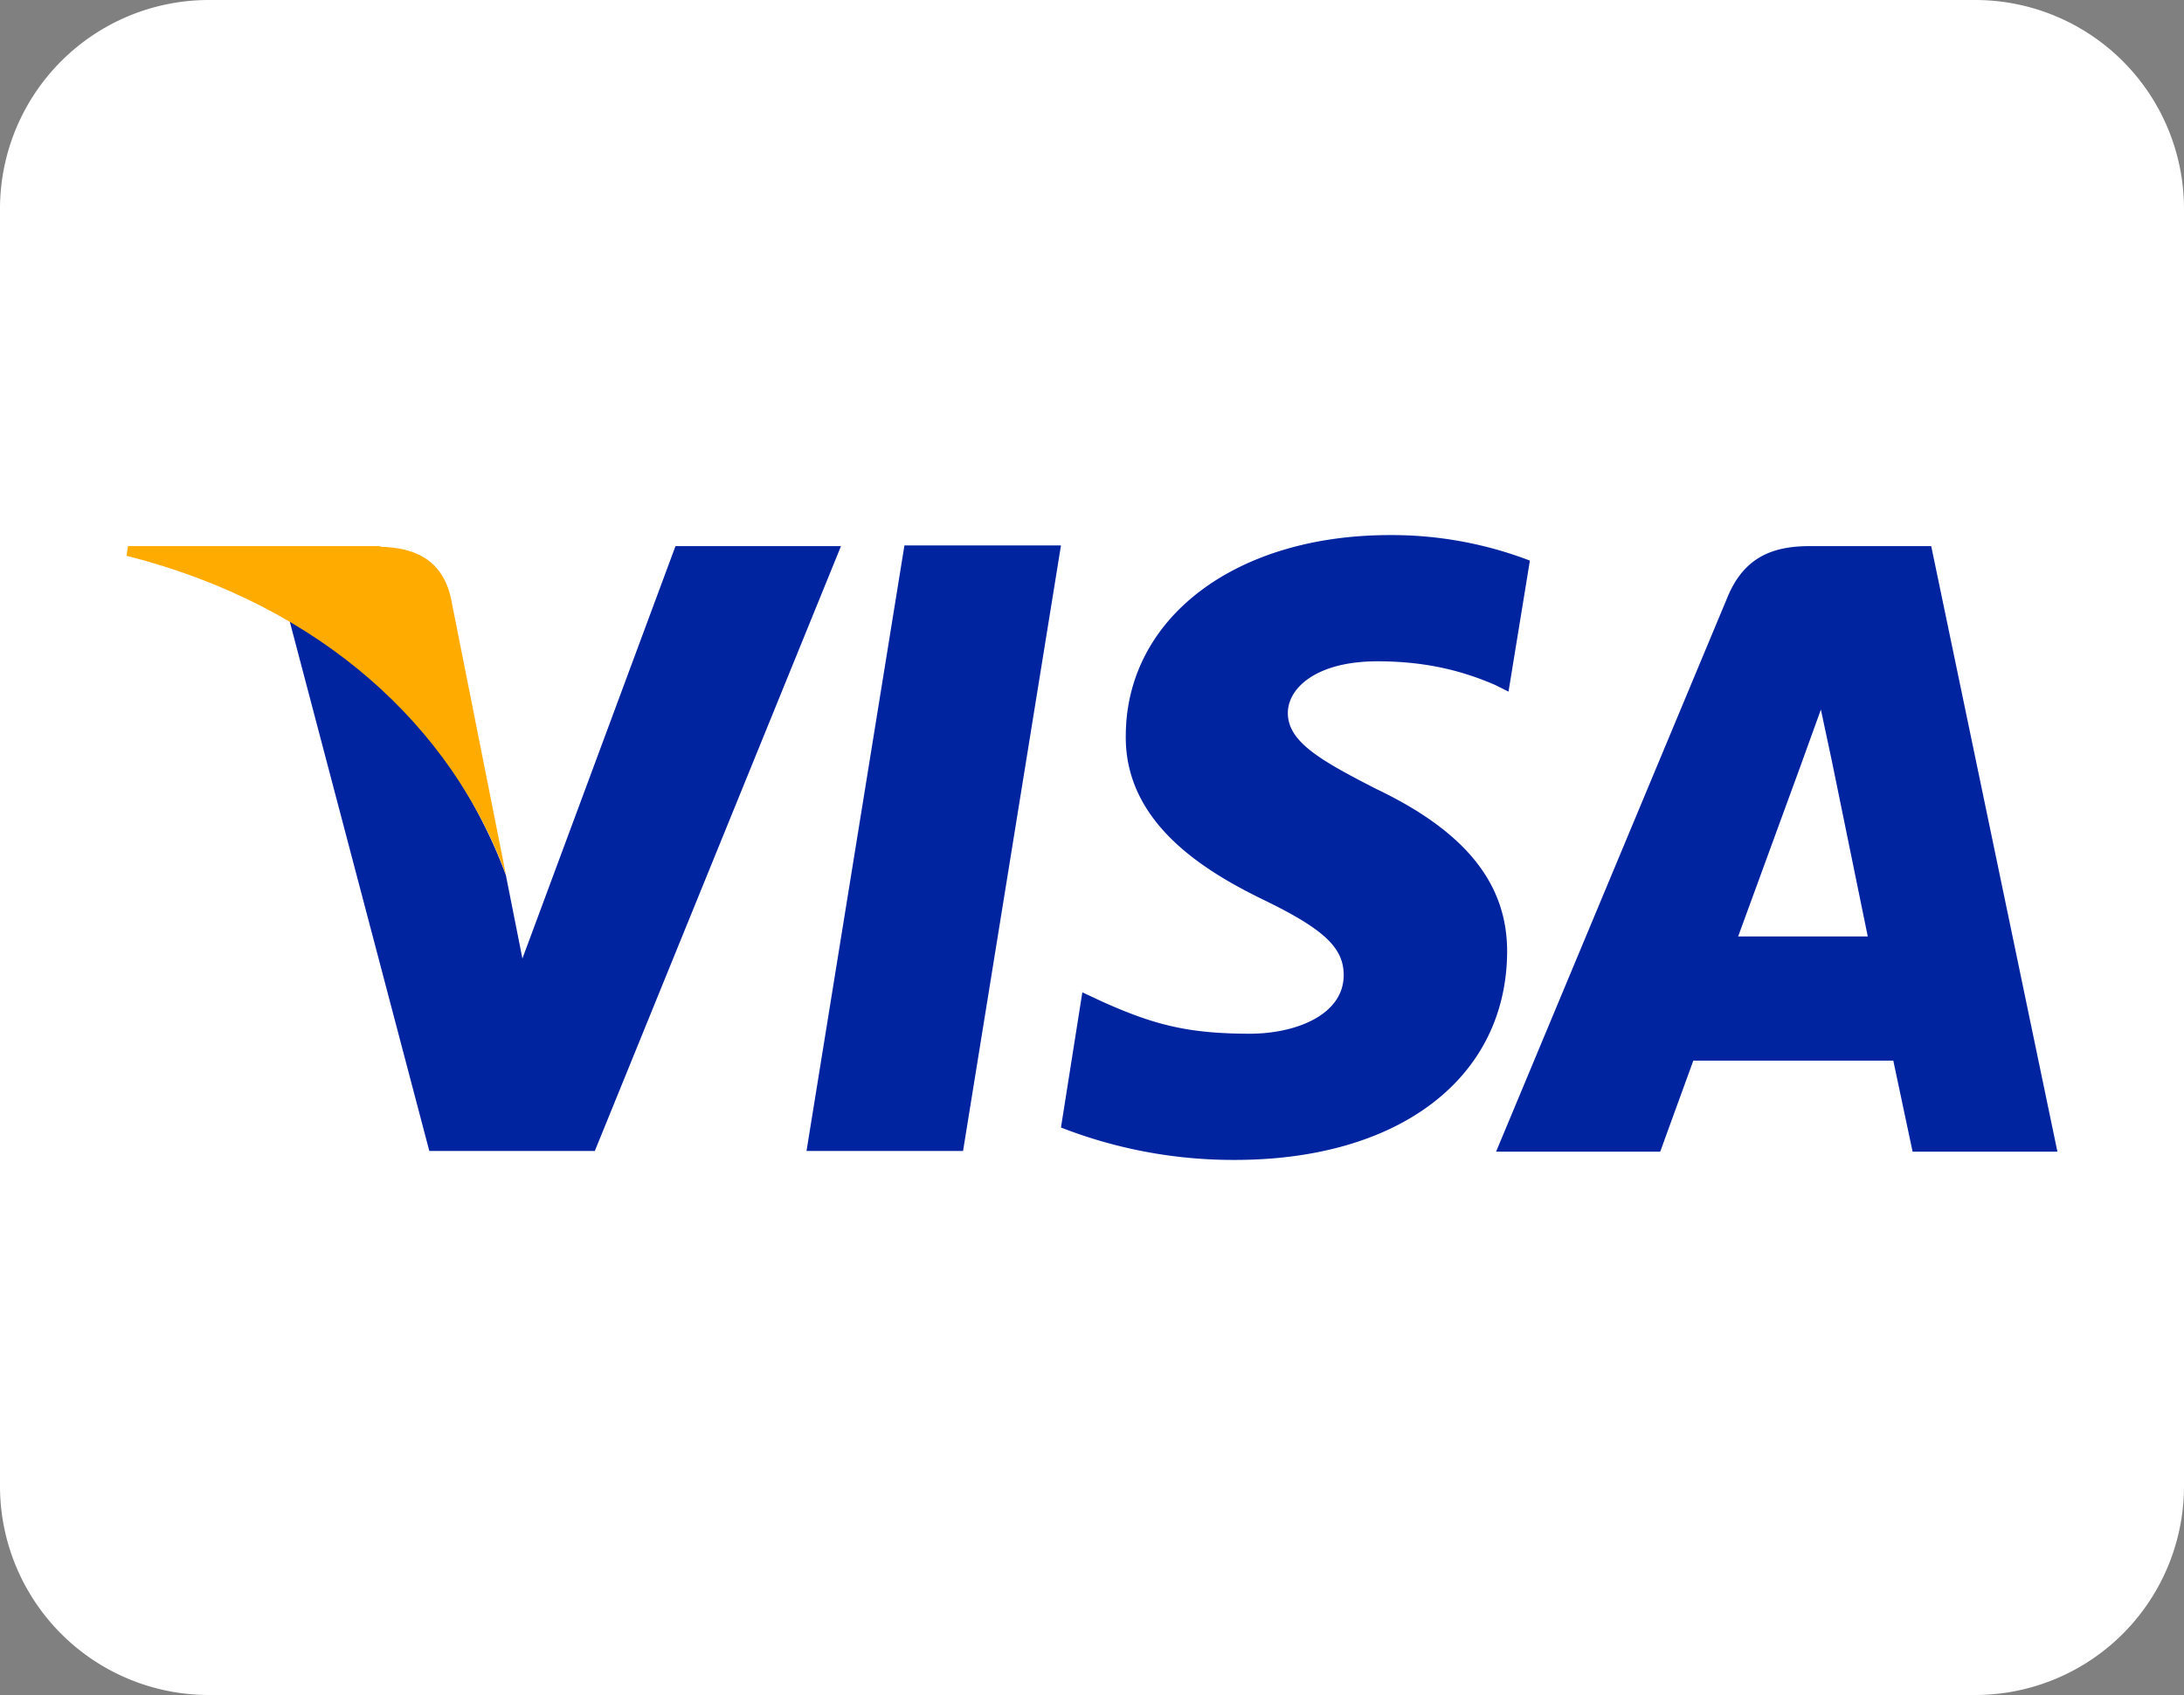
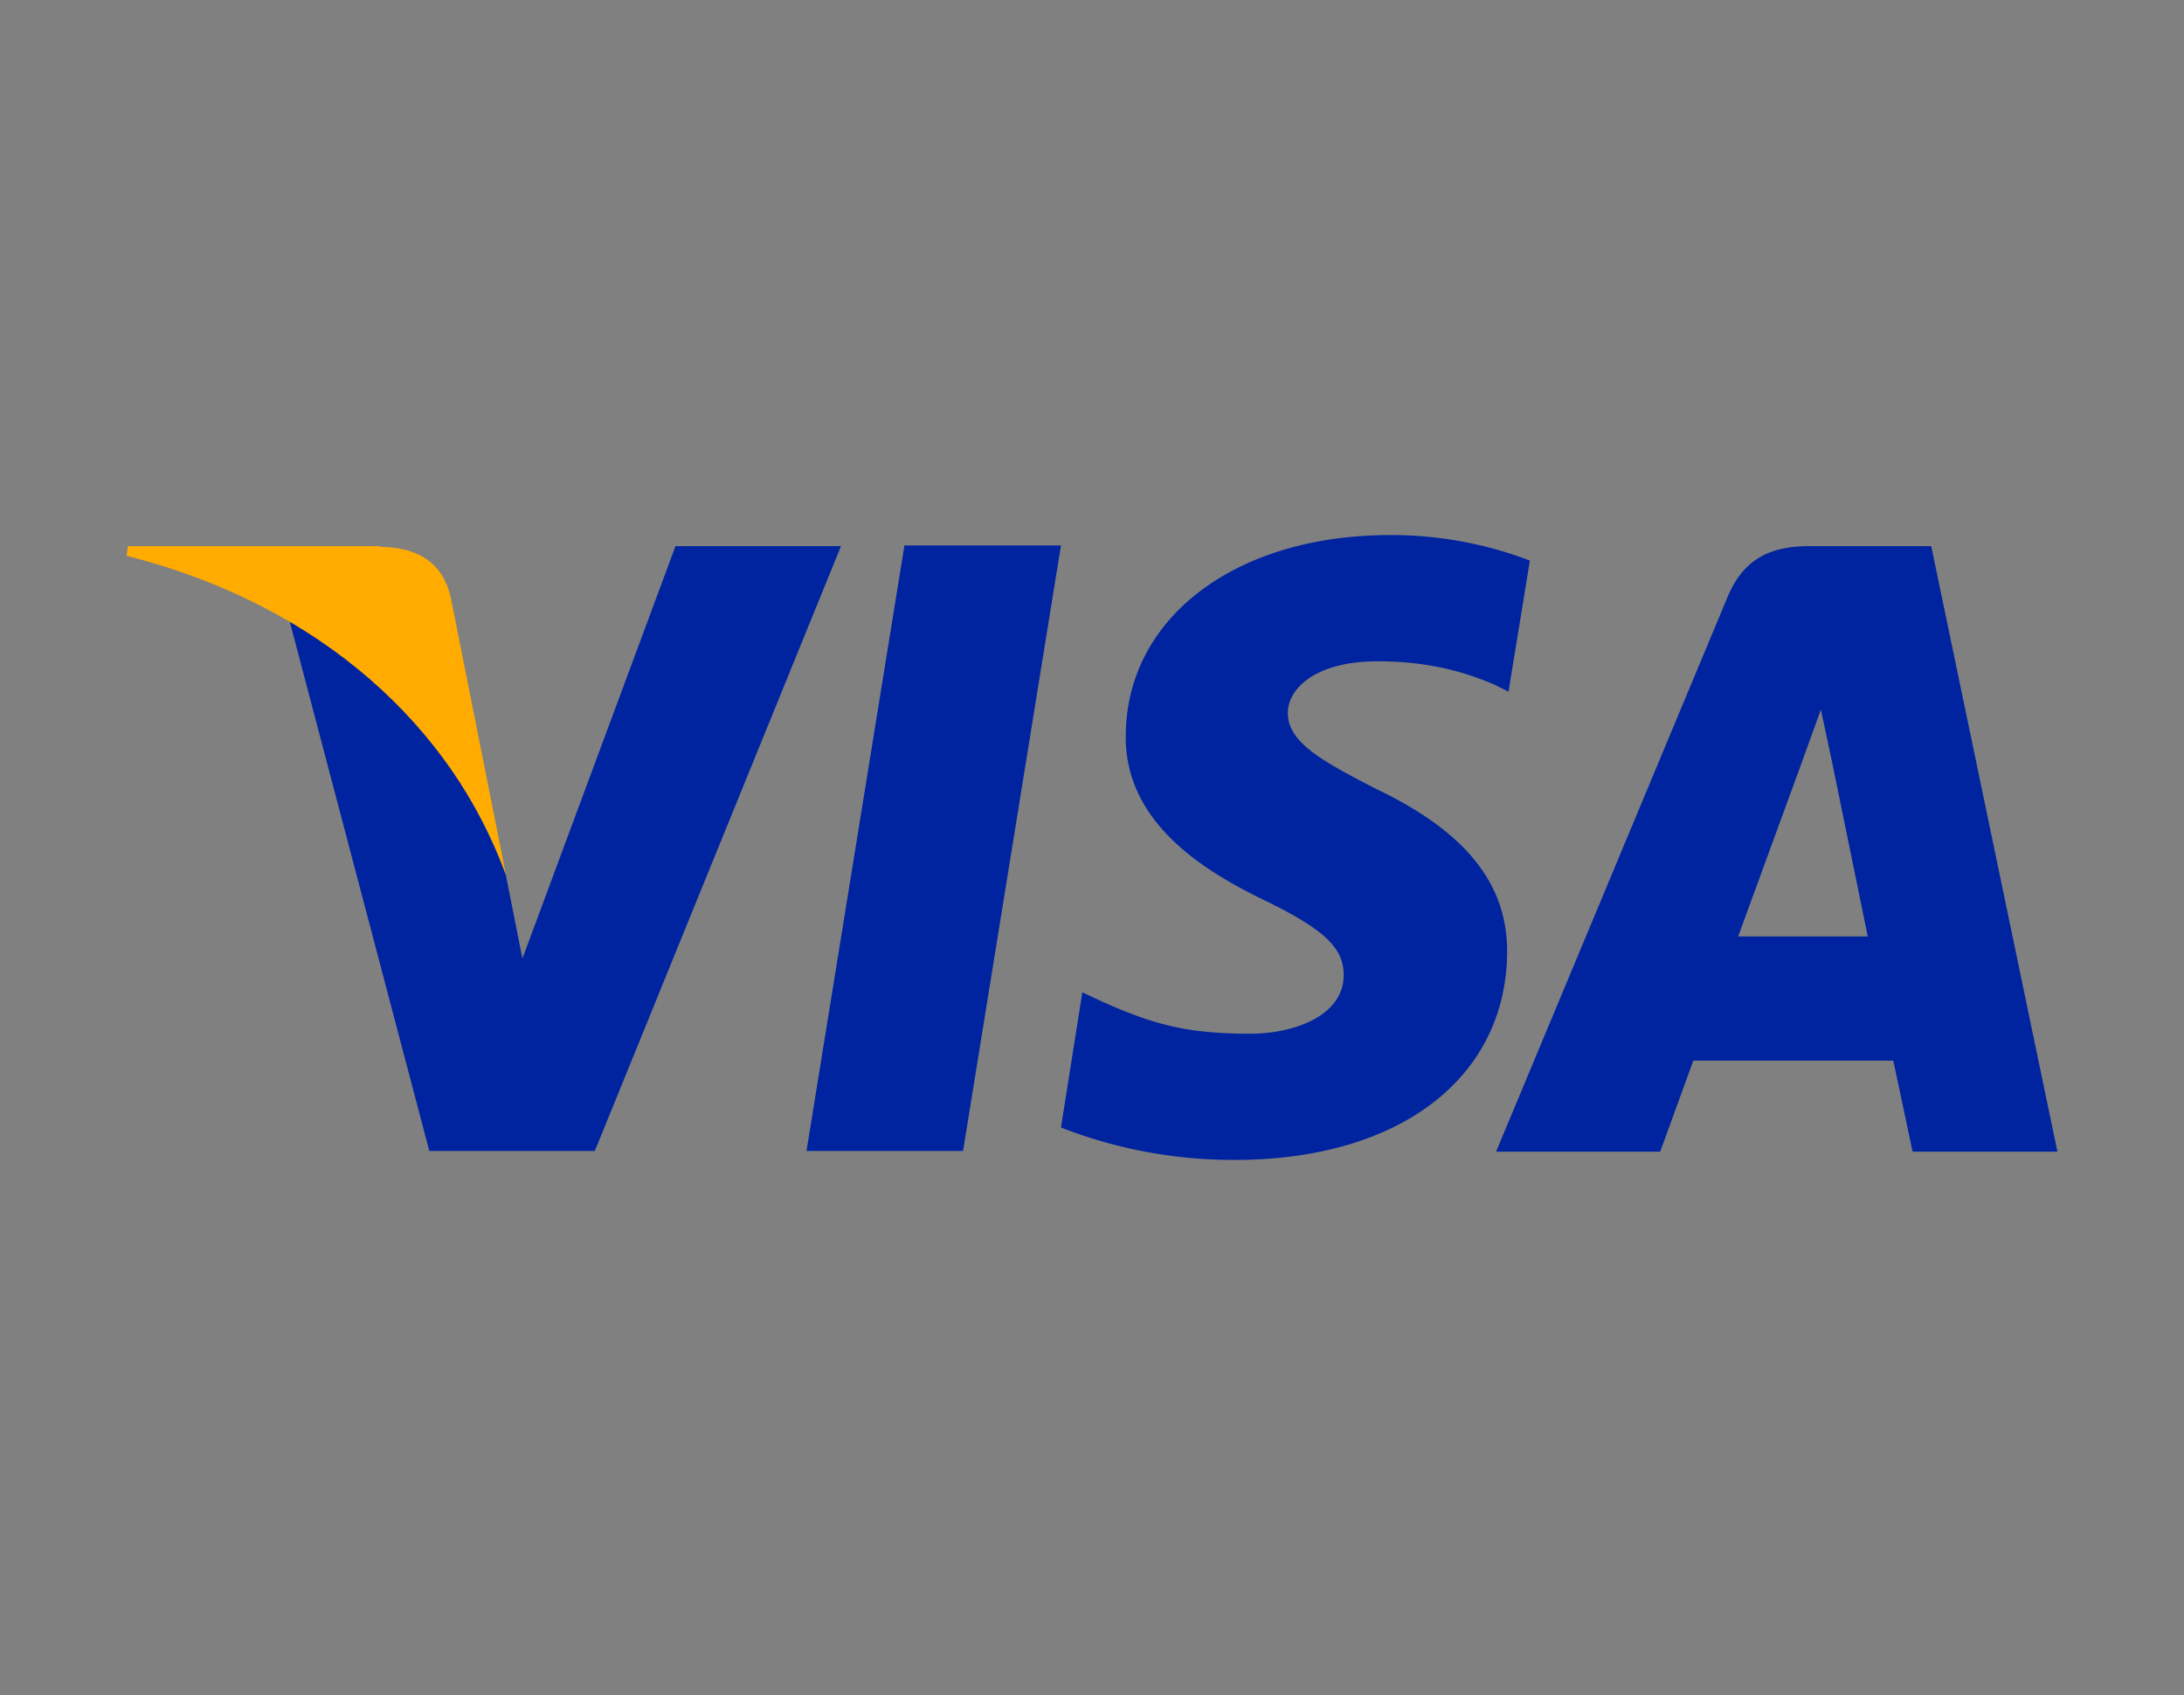
<svg xmlns="http://www.w3.org/2000/svg" viewBox="0 0 1000 776">
  <rect x="0" y="0" width="1000" height="776" fill="#808080" stroke="none" />
  <defs>
    <style>.a{fill:#fff;}.b{fill:#0023a0;}.c{fill:#ffab00;}</style>
  </defs>
  <title>visa</title>
-   <path class="a" d="M904.6,776H95.4A95.642,95.642,0,0,1,0,680.6V95.4A95.642,95.642,0,0,1,95.4,0H904.6A95.642,95.642,0,0,1,1000,95.4V680.6A95.642,95.642,0,0,1,904.6,776Z" />
  <path class="b" d="M636.4,244.97c-70.726,0-120.613,37.889-120.928,91.565-.631,39.783,35.363,61.885,62.517,75.146,28.101,13.577,37.257,22.102,37.257,34.731,0,18.313-22.102,26.838-42.941,26.838-28.417,0-43.888-4.105-67.253-14.524l-9.472-4.42-9.788,61.885a216.915,216.915,0,0,0,79.567,14.84c75.146,0,124.086-37.257,124.717-94.722.316-31.574-18.944-55.57-59.991-75.146-25.259-12.945-40.415-21.47-40.415-34.731,0-11.367,12.945-23.68,41.046-23.68,23.68,0,40.415,5.052,53.676,10.735l6.315,3.157,9.788-59.991A176.814,176.814,0,0,0,636.4,244.97Zm-222.281,4.736-44.835,277.22h71.673l44.835-277.22H414.119Zm-104.826.316L239.198,438.835,231.621,400.63c-17.366-47.361-55.255-96.617-99.142-116.824l64.095,243.12h75.778L385.071,250.022H309.293Zm519.393,0c-17.05,0-29.995,5.052-37.573,23.049L685.024,527.242H760.17l15.156-41.678H866.89l8.841,41.678h66.305l-57.78-277.22h-55.57Zm5.052,74.831,5.052,23.68,16.419,80.198H795.849l28.417-77.672,9.472-26.206Z" />
  <path class="c" d="M174.156,250.022H58.595l-.631,4.42c89.67,22.733,149.029,78.935,173.657,145.872L206.362,273.387c-4.105-17.366-16.734-22.733-32.206-23.049" />
</svg>